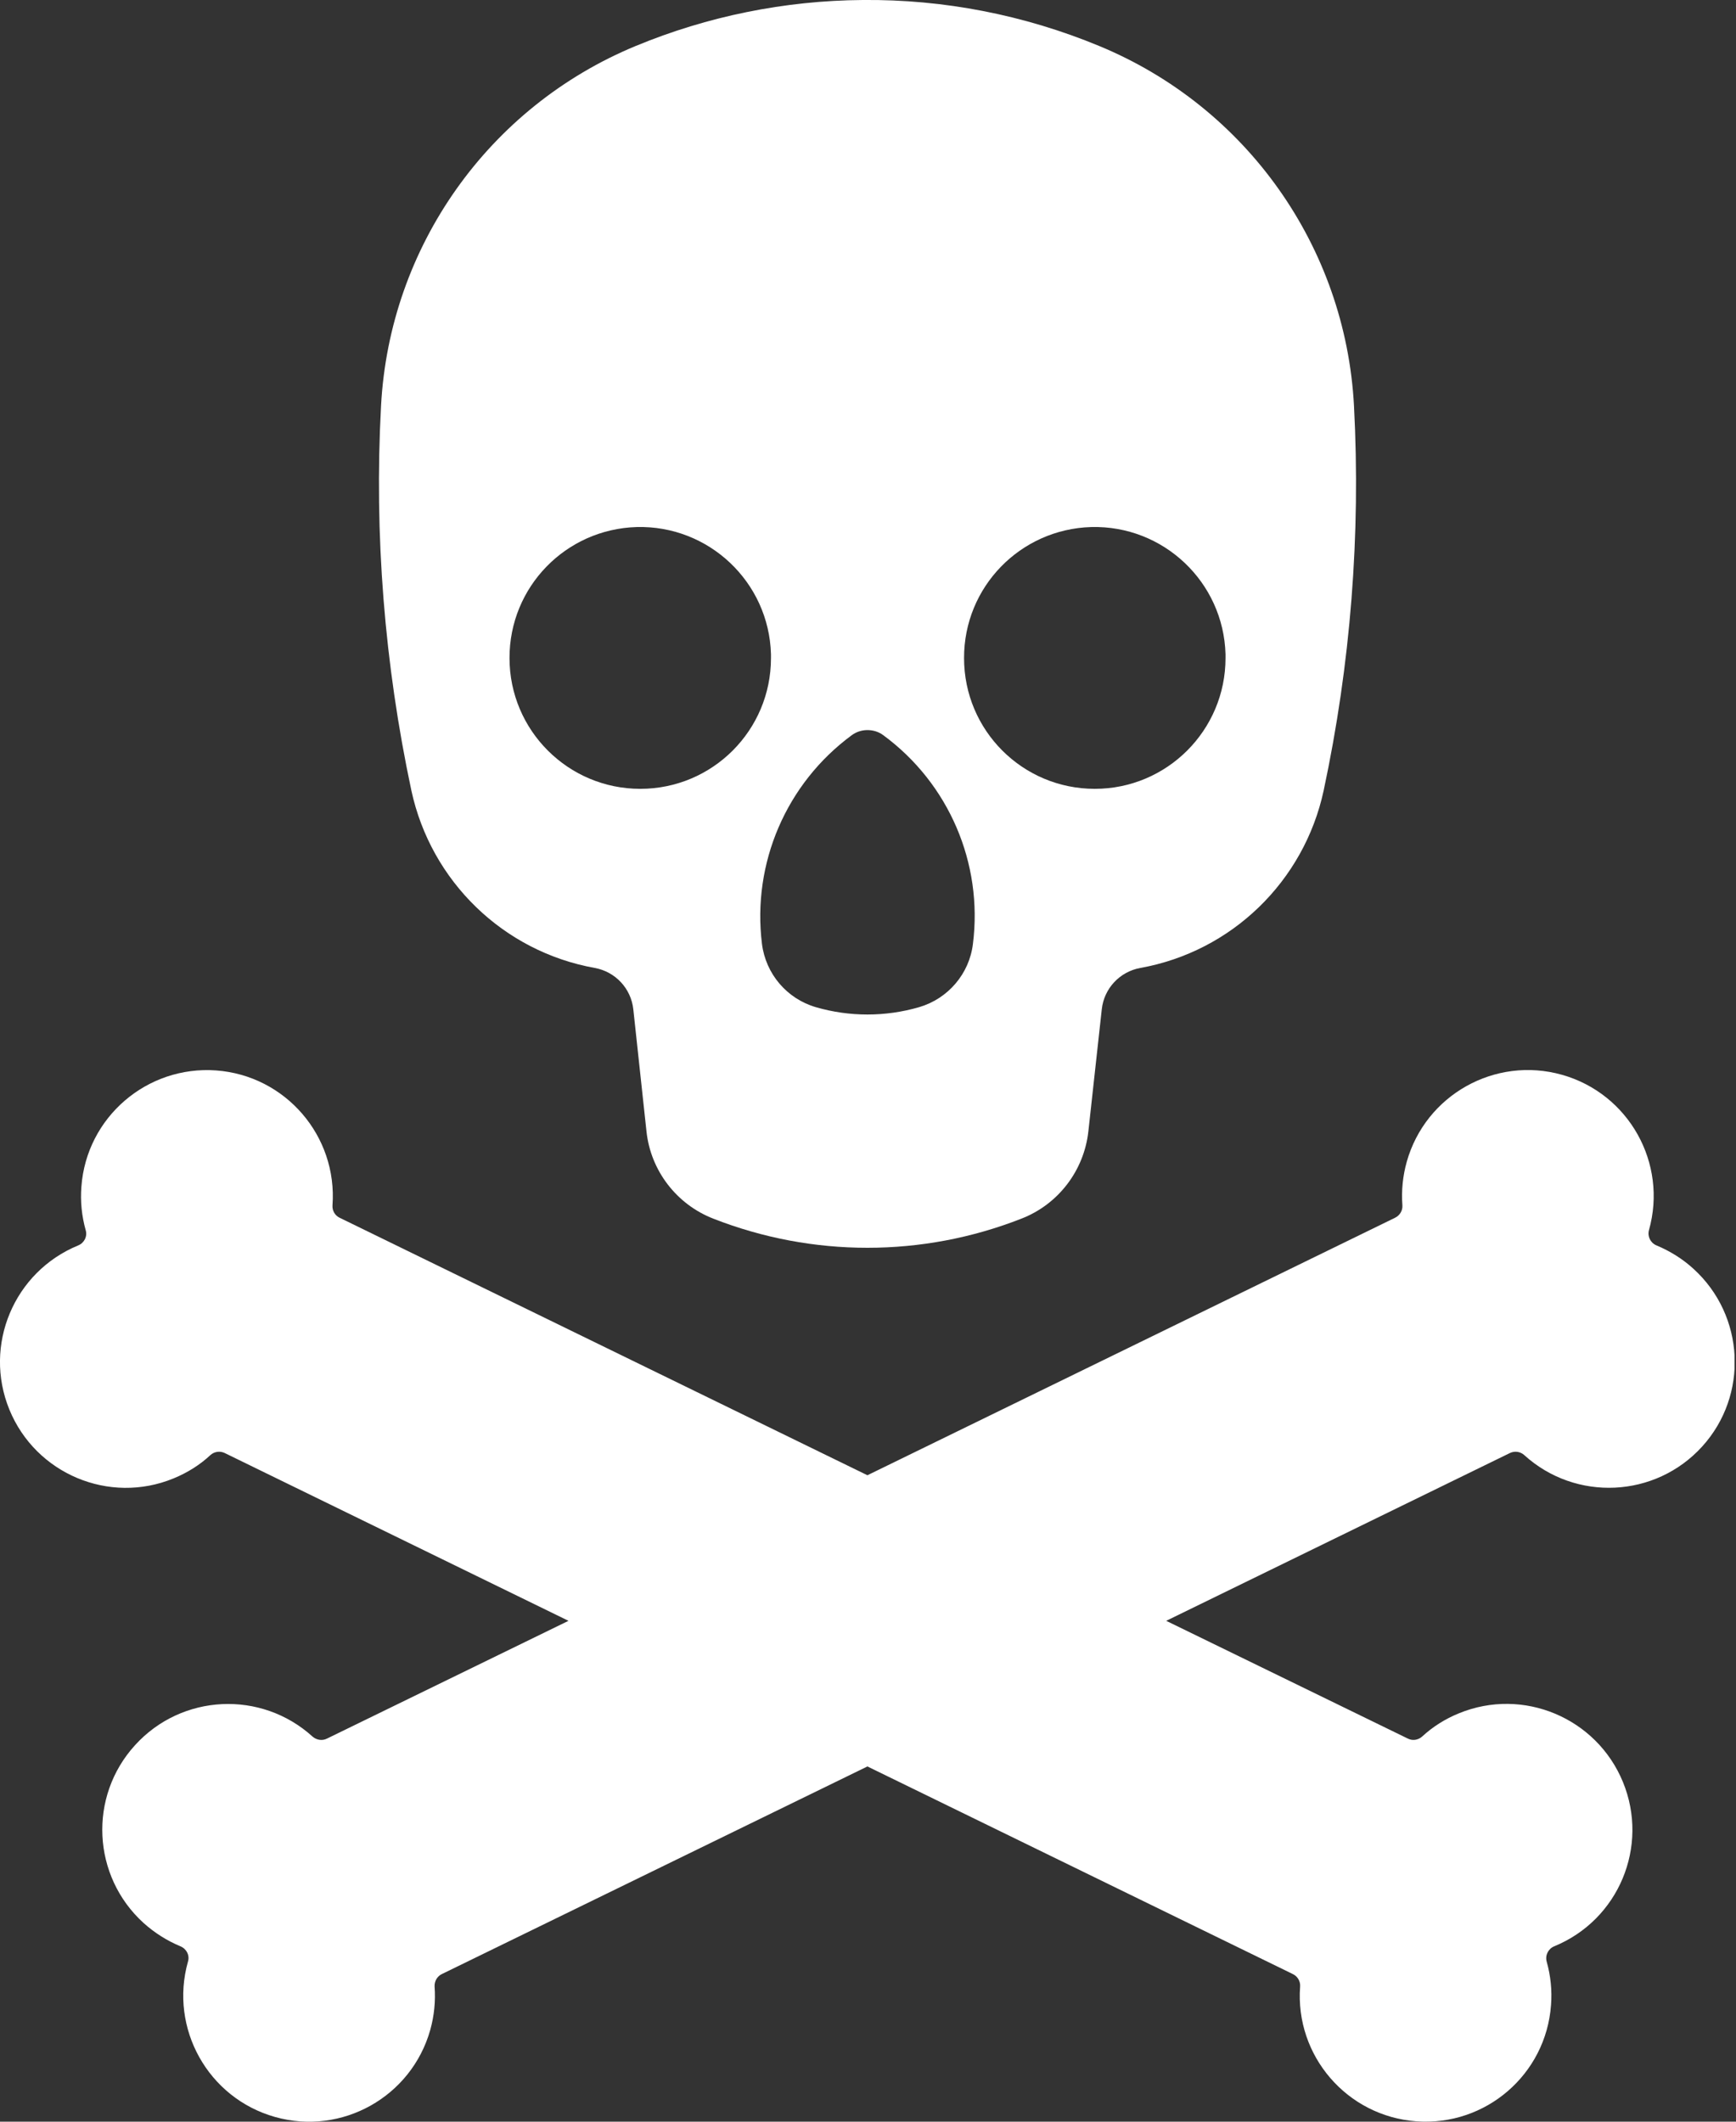
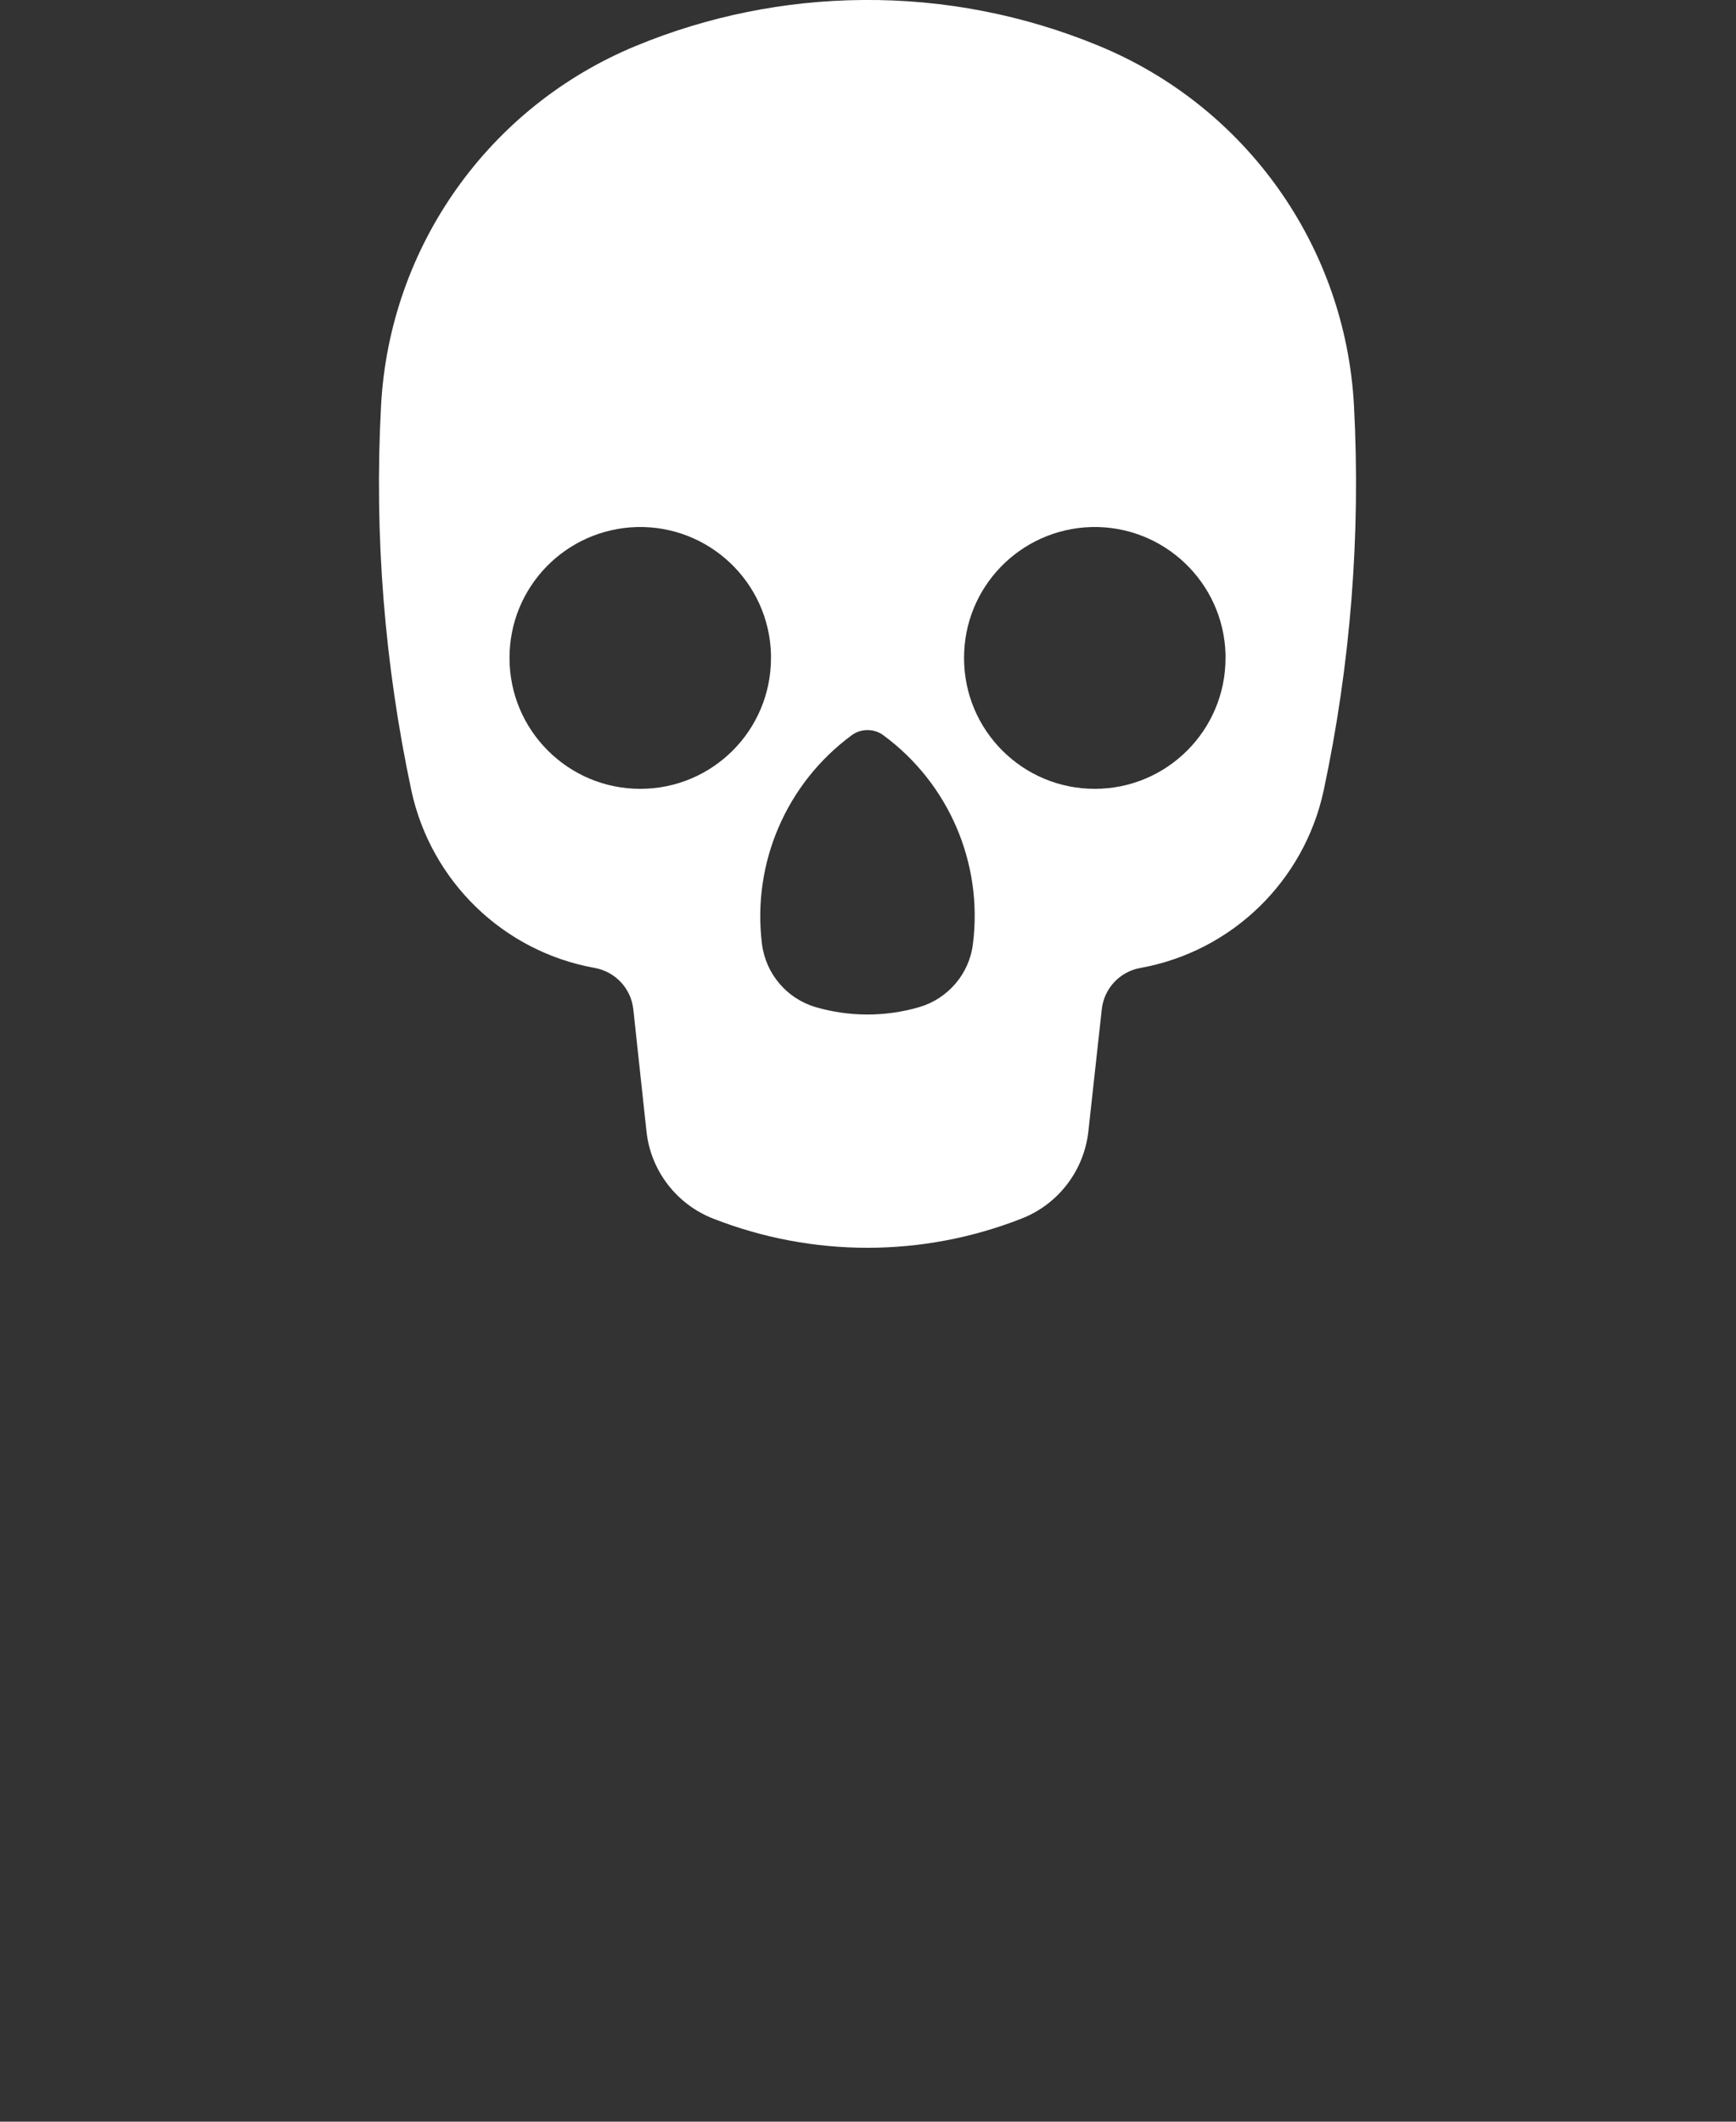
<svg xmlns="http://www.w3.org/2000/svg" fill="#000000" height="44" preserveAspectRatio="xMidYMid meet" version="1" viewBox="0.0 -0.0 36.0 44.0" width="36" zoomAndPan="magnify">
  <rect x="0.0" y="-0.0" width="36.0" height="44.0" fill="#333333" stroke="none" />
  <defs>
    <clipPath id="a">
-       <path d="M 0 22 L 35.969 22 L 35.969 44 L 0 44 Z M 0 22" />
-     </clipPath>
+       </clipPath>
  </defs>
  <g>
    <g id="change1_2">
      <path d="M 17.969 15.141 C 17.984 15.141 17.996 15.141 18.008 15.141 C 18.121 15.145 18.227 15.18 18.316 15.246 C 19.676 16.246 20.387 17.902 20.176 19.574 C 20.102 20.195 19.66 20.711 19.059 20.887 C 18.359 21.09 17.617 21.09 16.918 20.887 C 16.316 20.711 15.879 20.195 15.801 19.574 C 15.594 17.902 16.305 16.246 17.664 15.246 C 17.754 15.18 17.859 15.145 17.969 15.141 Z M 22.629 10.93 C 24.125 10.891 25.371 12.07 25.414 13.566 C 25.414 13.594 25.414 13.621 25.414 13.648 C 25.414 15.145 24.199 16.359 22.703 16.359 C 21.203 16.359 19.992 15.145 19.992 13.648 C 19.988 12.176 21.156 10.973 22.629 10.93 Z M 13.203 10.93 C 14.699 10.891 15.945 12.07 15.988 13.566 C 15.988 13.594 15.988 13.621 15.988 13.648 C 15.988 15.145 14.777 16.359 13.277 16.359 C 11.781 16.359 10.566 15.145 10.566 13.648 C 10.562 12.176 11.73 10.973 13.203 10.93 Z M 17.891 0 C 16.273 0.012 14.676 0.336 13.184 0.953 C 10.133 2.215 8.078 5.117 7.902 8.414 C 7.758 11.09 7.973 13.773 8.531 16.395 C 8.938 18.277 10.438 19.734 12.336 20.074 C 12.762 20.152 13.086 20.5 13.133 20.93 L 13.406 23.461 C 13.492 24.277 14.031 24.977 14.793 25.273 C 16.848 26.078 19.129 26.078 21.18 25.273 C 21.945 24.977 22.48 24.277 22.57 23.461 L 22.848 20.93 C 22.895 20.5 23.219 20.152 23.645 20.074 C 25.543 19.734 27.043 18.277 27.449 16.395 C 28.008 13.773 28.219 11.09 28.078 8.414 C 27.902 5.117 25.848 2.215 22.793 0.953 C 21.238 0.309 19.57 -0.016 17.891 0" fill="#ffffff" />
    </g>
    <g clip-path="url(#a)" id="change1_1">
-       <path d="M 29.488 36.016 C 29.406 36.086 29.293 36.105 29.195 36.055 L 24.184 33.613 L 31.312 30.133 C 31.41 30.086 31.527 30.102 31.609 30.176 C 32.676 31.145 34.328 31.066 35.297 30 C 36.266 28.934 36.184 27.281 35.117 26.312 C 34.895 26.109 34.633 25.945 34.352 25.828 C 34.227 25.777 34.16 25.641 34.195 25.512 C 34.586 24.121 33.777 22.68 32.391 22.289 C 31.004 21.898 29.562 22.707 29.172 24.094 C 29.09 24.387 29.059 24.691 29.082 24.996 C 29.09 25.105 29.027 25.207 28.93 25.254 L 17.988 30.594 L 7.043 25.254 C 6.945 25.207 6.887 25.105 6.895 24.996 C 7 23.559 5.922 22.305 4.484 22.199 C 3.047 22.094 1.793 23.172 1.688 24.609 C 1.664 24.914 1.695 25.219 1.777 25.512 C 1.816 25.641 1.746 25.777 1.621 25.828 C 0.289 26.375 -0.352 27.898 0.195 29.234 C 0.742 30.566 2.266 31.207 3.598 30.66 C 3.883 30.543 4.141 30.383 4.363 30.176 C 4.445 30.102 4.562 30.086 4.66 30.133 L 11.789 33.613 L 6.781 36.055 C 6.684 36.105 6.566 36.086 6.484 36.016 C 5.418 35.047 3.77 35.125 2.801 36.191 C 1.828 37.258 1.91 38.91 2.977 39.879 C 3.203 40.082 3.461 40.246 3.742 40.363 C 3.867 40.414 3.938 40.551 3.898 40.68 C 3.508 42.066 4.316 43.512 5.703 43.902 C 7.09 44.293 8.531 43.484 8.922 42.098 C 9.004 41.805 9.035 41.5 9.012 41.195 C 9.008 41.086 9.066 40.984 9.164 40.938 L 17.988 36.633 L 26.809 40.938 C 26.906 40.984 26.969 41.086 26.961 41.195 C 26.852 42.633 27.934 43.887 29.371 43.992 C 30.809 44.098 32.059 43.02 32.164 41.582 C 32.188 41.277 32.156 40.973 32.074 40.68 C 32.039 40.551 32.105 40.414 32.23 40.363 C 33.566 39.816 34.203 38.293 33.656 36.957 C 33.109 35.625 31.586 34.984 30.254 35.531 C 29.973 35.645 29.711 35.809 29.488 36.016" fill="#ffffff" />
-     </g>
+       </g>
  </g>
</svg>